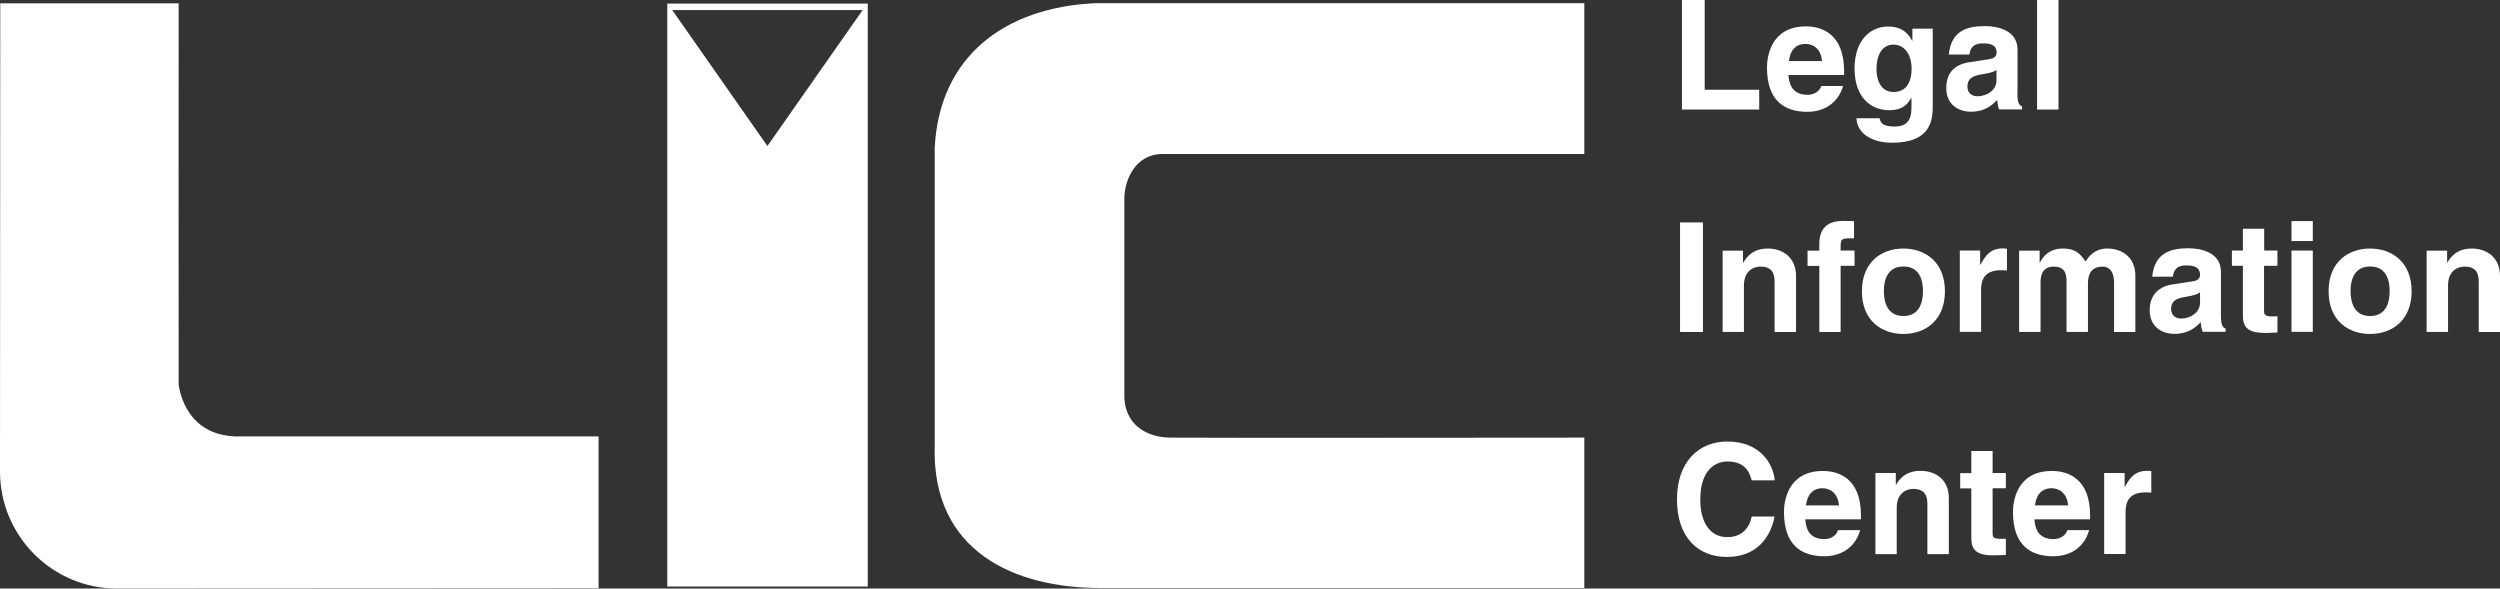
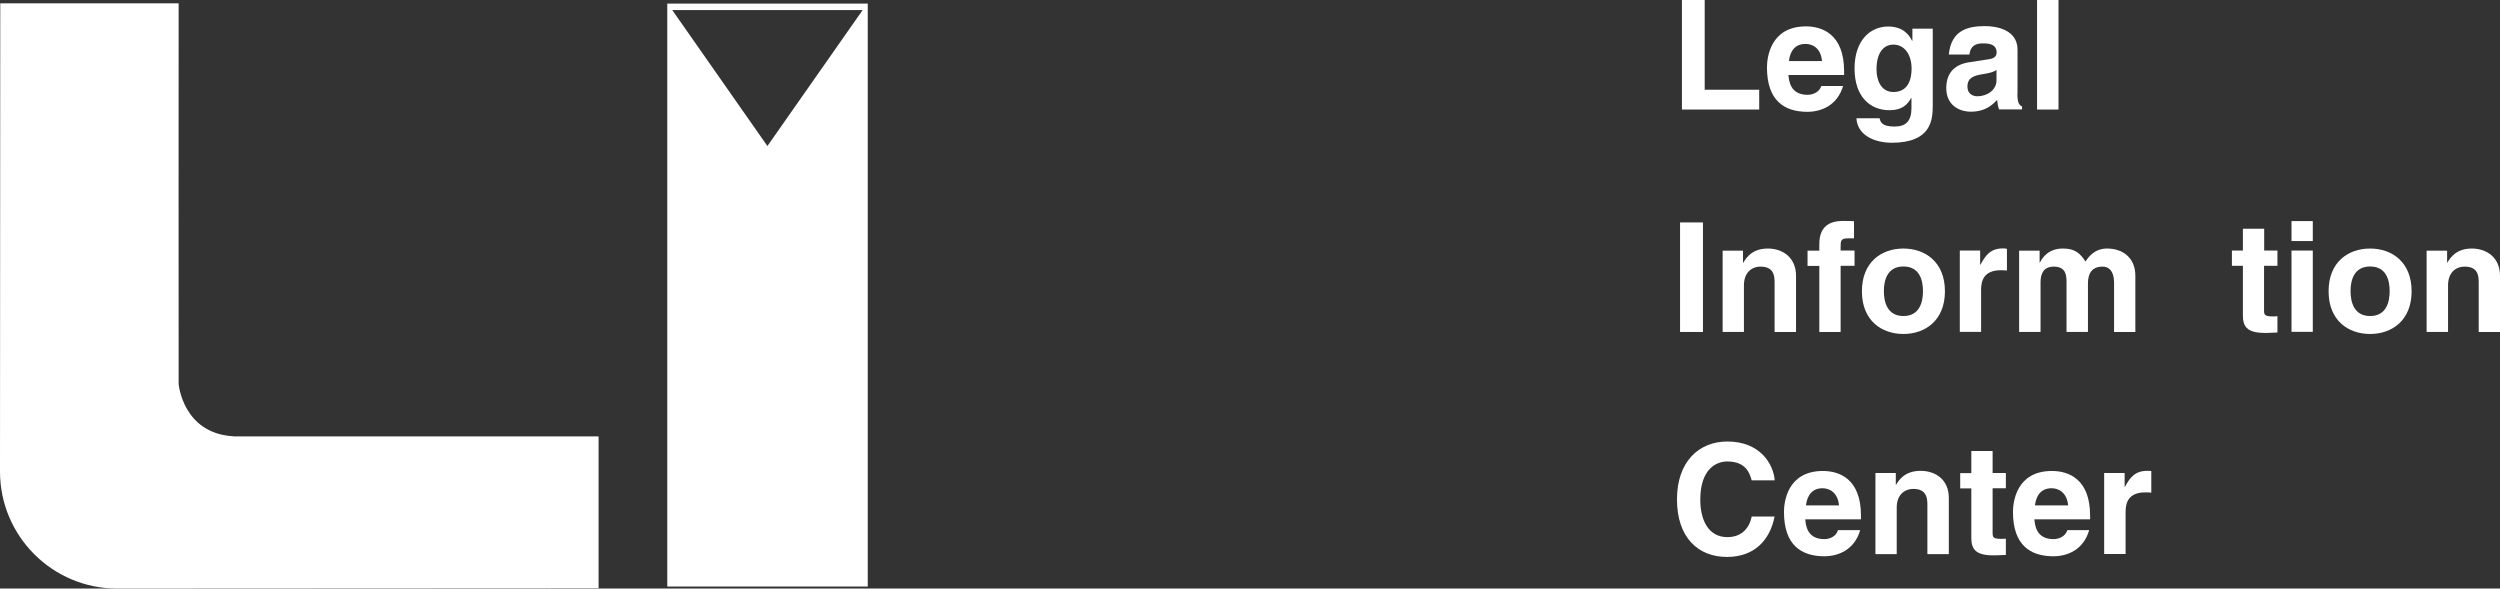
<svg xmlns="http://www.w3.org/2000/svg" id="_レイヤー_2" data-name="レイヤー 2" viewBox="0 0 186.69 43.95">
  <rect x="0" y="0" width="186.69" height="43.95" fill="#333333" stroke="none" />
  <defs>
    <style>
      .cls-1 {
        fill: #fff;
      }
    </style>
  </defs>
  <g id="_01" data-name="01">
    <g>
      <g>
        <path class="cls-1" d="m127.3,6.7h4.07v1.48h-5.77V0h1.7v6.7Z" />
        <path class="cls-1" d="m137.64,6.41c-.43,1.46-1.63,1.94-2.67,1.94-1.71,0-3.02-.82-3.02-3.32,0-.72.25-3.06,2.91-3.06,1.2,0,2.85.57,2.85,3.35v.28h-4.16c.05.45.14,1.48,1.43,1.48.44,0,.9-.23,1.03-.66h1.64Zm-1.58-1.85c-.09-.99-.72-1.28-1.23-1.28-.75,0-1.15.49-1.24,1.28h2.47Z" />
        <path class="cls-1" d="m144.33,2.12v5.75c0,1.04-.08,2.79-3.06,2.79-1.25,0-2.57-.54-2.64-1.83h1.73c.07.31.19.62,1.12.62.85,0,1.26-.41,1.26-1.39v-.73l-.02-.02c-.26.48-.66.92-1.62.92-1.46,0-2.61-1.02-2.61-3.12s1.18-3.13,2.51-3.13c1.13,0,1.59.66,1.78,1.06h.03v-.9h1.52Zm-2.94,4.75c1.09,0,1.36-.92,1.36-1.75,0-.98-.48-1.79-1.37-1.79-.59,0-1.25.44-1.25,1.86,0,.77.32,1.68,1.26,1.68Z" />
        <path class="cls-1" d="m150.65,7c0,.72.16.87.35.95v.22h-1.72c-.09-.28-.11-.37-.14-.71-.37.38-.88.88-1.96.88-.91,0-1.84-.51-1.84-1.76s.75-1.8,1.77-1.94l1.43-.22c.25-.04.56-.14.56-.49,0-.67-.64-.69-1.05-.69-.8,0-.94.49-.98.83h-1.54c.18-1.85,1.47-2.12,2.71-2.12.86,0,2.42.27,2.42,1.76v3.28Zm-1.56-1.78c-.16.13-.43.23-1.09.33-.59.1-1.08.25-1.08.92,0,.55.42.72.74.72.71,0,1.43-.45,1.43-1.19v-.79Z" />
        <path class="cls-1" d="m153.72,8.18h-1.6V0h1.6v8.18Z" />
        <path class="cls-1" d="m127.17,24.79h-1.71v-8.18h1.71v8.18Z" />
        <path class="cls-1" d="m134.11,24.79h-1.59v-3.68c0-.45-.03-1.2-1.04-1.2-.71,0-1.25.48-1.25,1.4v3.48h-1.59v-6.07h1.52v.89h.03c.21-.37.67-1.05,1.82-1.05s2.11.7,2.11,2.03v4.2Z" />
        <path class="cls-1" d="m137.45,24.79h-1.59v-4.93h-.88v-1.14h.88v-.48c0-1.27.68-1.74,1.77-1.74.47,0,.69,0,.82.02v1.28h-.44c-.55,0-.56.17-.56.67v.24h1.04v1.14h-1.04v4.93Z" />
        <path class="cls-1" d="m142.14,24.94c-1.63,0-3.1-1-3.1-3.19s1.47-3.19,3.1-3.19,3.1,1.01,3.1,3.19-1.47,3.19-3.1,3.19Zm0-5.04c-1.23,0-1.46,1.07-1.46,1.84s.23,1.86,1.46,1.86,1.46-1.08,1.46-1.86-.23-1.84-1.46-1.84Z" />
        <path class="cls-1" d="m146.35,18.71h1.52v1.05h.03c.33-.62.7-1.21,1.66-1.21.1,0,.21,0,.31.03v1.62c-.14-.02-.31-.02-.46-.02-1.24,0-1.47.76-1.47,1.44v3.16h-1.59v-6.07Z" />
        <path class="cls-1" d="m159.47,24.79h-1.6v-3.68c0-.89-.4-1.2-.86-1.2-.8,0-1.09.52-1.09,1.25v3.63h-1.6v-3.65c0-.51,0-1.23-.95-1.23-.76,0-.99.52-.99,1.18v3.7h-1.6v-6.07h1.53v.89h.02c.2-.39.65-1.05,1.72-1.05.87,0,1.28.33,1.68.97.21-.3.65-.97,1.62-.97,1.18,0,2.11.7,2.11,2.03v4.2Z" />
-         <path class="cls-1" d="m165.85,23.6c0,.71.16.87.35.94v.24h-1.72c-.09-.29-.11-.38-.14-.72-.37.37-.88.87-1.97.87-.91,0-1.84-.51-1.84-1.77,0-1.18.75-1.8,1.76-1.93l1.44-.22c.25-.03.56-.14.56-.48,0-.67-.64-.71-1.05-.71-.8,0-.93.49-.98.84h-1.54c.18-1.85,1.47-2.12,2.71-2.12.86,0,2.42.27,2.42,1.76v3.29Zm-1.56-1.77c-.16.12-.42.23-1.08.34-.59.09-1.08.24-1.08.9,0,.56.44.72.74.72.7,0,1.42-.45,1.42-1.19v-.77Z" />
        <path class="cls-1" d="m169.07,18.71h1v1.14h-1v3.3c0,.34.01.48.67.48.1,0,.21,0,.33-.02v1.22c-.25,0-.5.03-.75.03h-.2c-1.38,0-1.63-.53-1.63-1.33v-3.68h-.82v-1.14h.82v-1.63h1.59v1.63Z" />
        <path class="cls-1" d="m172.71,18.71v6.07h-1.59v-6.07h1.59Zm0-.71h-1.59v-1.49h1.59v1.49Z" />
        <path class="cls-1" d="m176.99,24.94c-1.63,0-3.1-1-3.1-3.19s1.47-3.19,3.1-3.19,3.1,1.01,3.1,3.19-1.47,3.19-3.1,3.19Zm0-5.04c-1.23,0-1.46,1.07-1.46,1.84s.23,1.86,1.46,1.86,1.46-1.08,1.46-1.86-.23-1.84-1.46-1.84Z" />
        <path class="cls-1" d="m186.69,24.79h-1.59v-3.68c0-.45-.02-1.2-1.04-1.2-.71,0-1.25.48-1.25,1.4v3.48h-1.6v-6.07h1.53v.89h.02c.22-.37.67-1.05,1.82-1.05s2.11.7,2.11,2.03v4.2Z" />
        <path class="cls-1" d="m130.81,35.88c-.14-.5-.4-1.42-1.82-1.42-.82,0-2.02.55-2.02,2.86,0,1.47.58,2.79,2.02,2.79.95,0,1.61-.53,1.82-1.54h1.71c-.35,1.77-1.51,3.02-3.56,3.02-2.17,0-3.73-1.47-3.73-4.3s1.65-4.32,3.76-4.32c2.45,0,3.44,1.68,3.54,2.9h-1.71Z" />
        <path class="cls-1" d="m138.91,39.59c-.42,1.47-1.64,1.95-2.67,1.95-1.71,0-3.02-.82-3.02-3.31,0-.74.25-3.06,2.91-3.06,1.19,0,2.84.56,2.84,3.33v.28h-4.16c.04.45.14,1.48,1.42,1.48.45,0,.9-.23,1.02-.67h1.65Zm-1.58-1.85c-.09-.97-.72-1.28-1.23-1.28-.74,0-1.14.49-1.24,1.28h2.47Z" />
        <path class="cls-1" d="m145.52,41.38h-1.59v-3.67c0-.45-.03-1.2-1.04-1.2-.71,0-1.25.48-1.25,1.39v3.48h-1.59v-6.06h1.52v.88h.02c.22-.37.67-1.04,1.83-1.04s2.11.69,2.11,2.02v4.2Z" />
        <path class="cls-1" d="m148.8,35.32h.99v1.14h-.99v3.29c0,.36.01.49.66.49.1,0,.21,0,.33-.01v1.21c-.25,0-.5.03-.75.03h-.21c-1.37,0-1.62-.53-1.62-1.32v-3.68h-.83v-1.14h.83v-1.65h1.59v1.65Z" />
        <path class="cls-1" d="m156.01,39.59c-.42,1.47-1.63,1.95-2.67,1.95-1.71,0-3.02-.82-3.02-3.31,0-.74.25-3.06,2.91-3.06,1.2,0,2.85.56,2.85,3.33v.28h-4.16c.04.45.14,1.48,1.43,1.48.44,0,.9-.23,1.03-.67h1.64Zm-1.57-1.85c-.09-.97-.72-1.28-1.23-1.28-.75,0-1.15.49-1.25,1.28h2.48Z" />
        <path class="cls-1" d="m157.13,35.32h1.53v1.04h.02c.33-.61.7-1.2,1.66-1.2.11,0,.21,0,.31.01v1.62c-.13-.02-.31-.02-.45-.02-1.25,0-1.47.76-1.47,1.45v3.15h-1.6v-6.06Z" />
      </g>
      <path class="cls-1" d="m17.43,32.58c-3.78-.21-4.09-3.9-4.09-3.9-.01-.06,0-28.43,0-28.43H.02s-.02,34.8-.02,34.96c0,4.82,3.91,8.74,8.74,8.74.16,0,35.96-.02,35.96-.02v-11.34s-27.26,0-27.26,0Z" />
-       <path class="cls-1" d="m118.31,11.5V.24h-36.56c-6.68.32-11.61,3.93-11.95,10.81v22.22c-.25,7.97,6.04,10.64,12.35,10.64h36.16v-11.23s-29.53.03-30.94,0c-1.98-.04-3.4-1.14-3.41-3.13v-14.69c0-1.39.8-3.36,2.86-3.36h31.49Z" />
      <path class="cls-1" d="m49.83.27v43.53h14.97V.27h-14.97Zm7.48,10.64L50.2.75h14.22l-7.11,10.15Z" />
    </g>
  </g>
</svg>